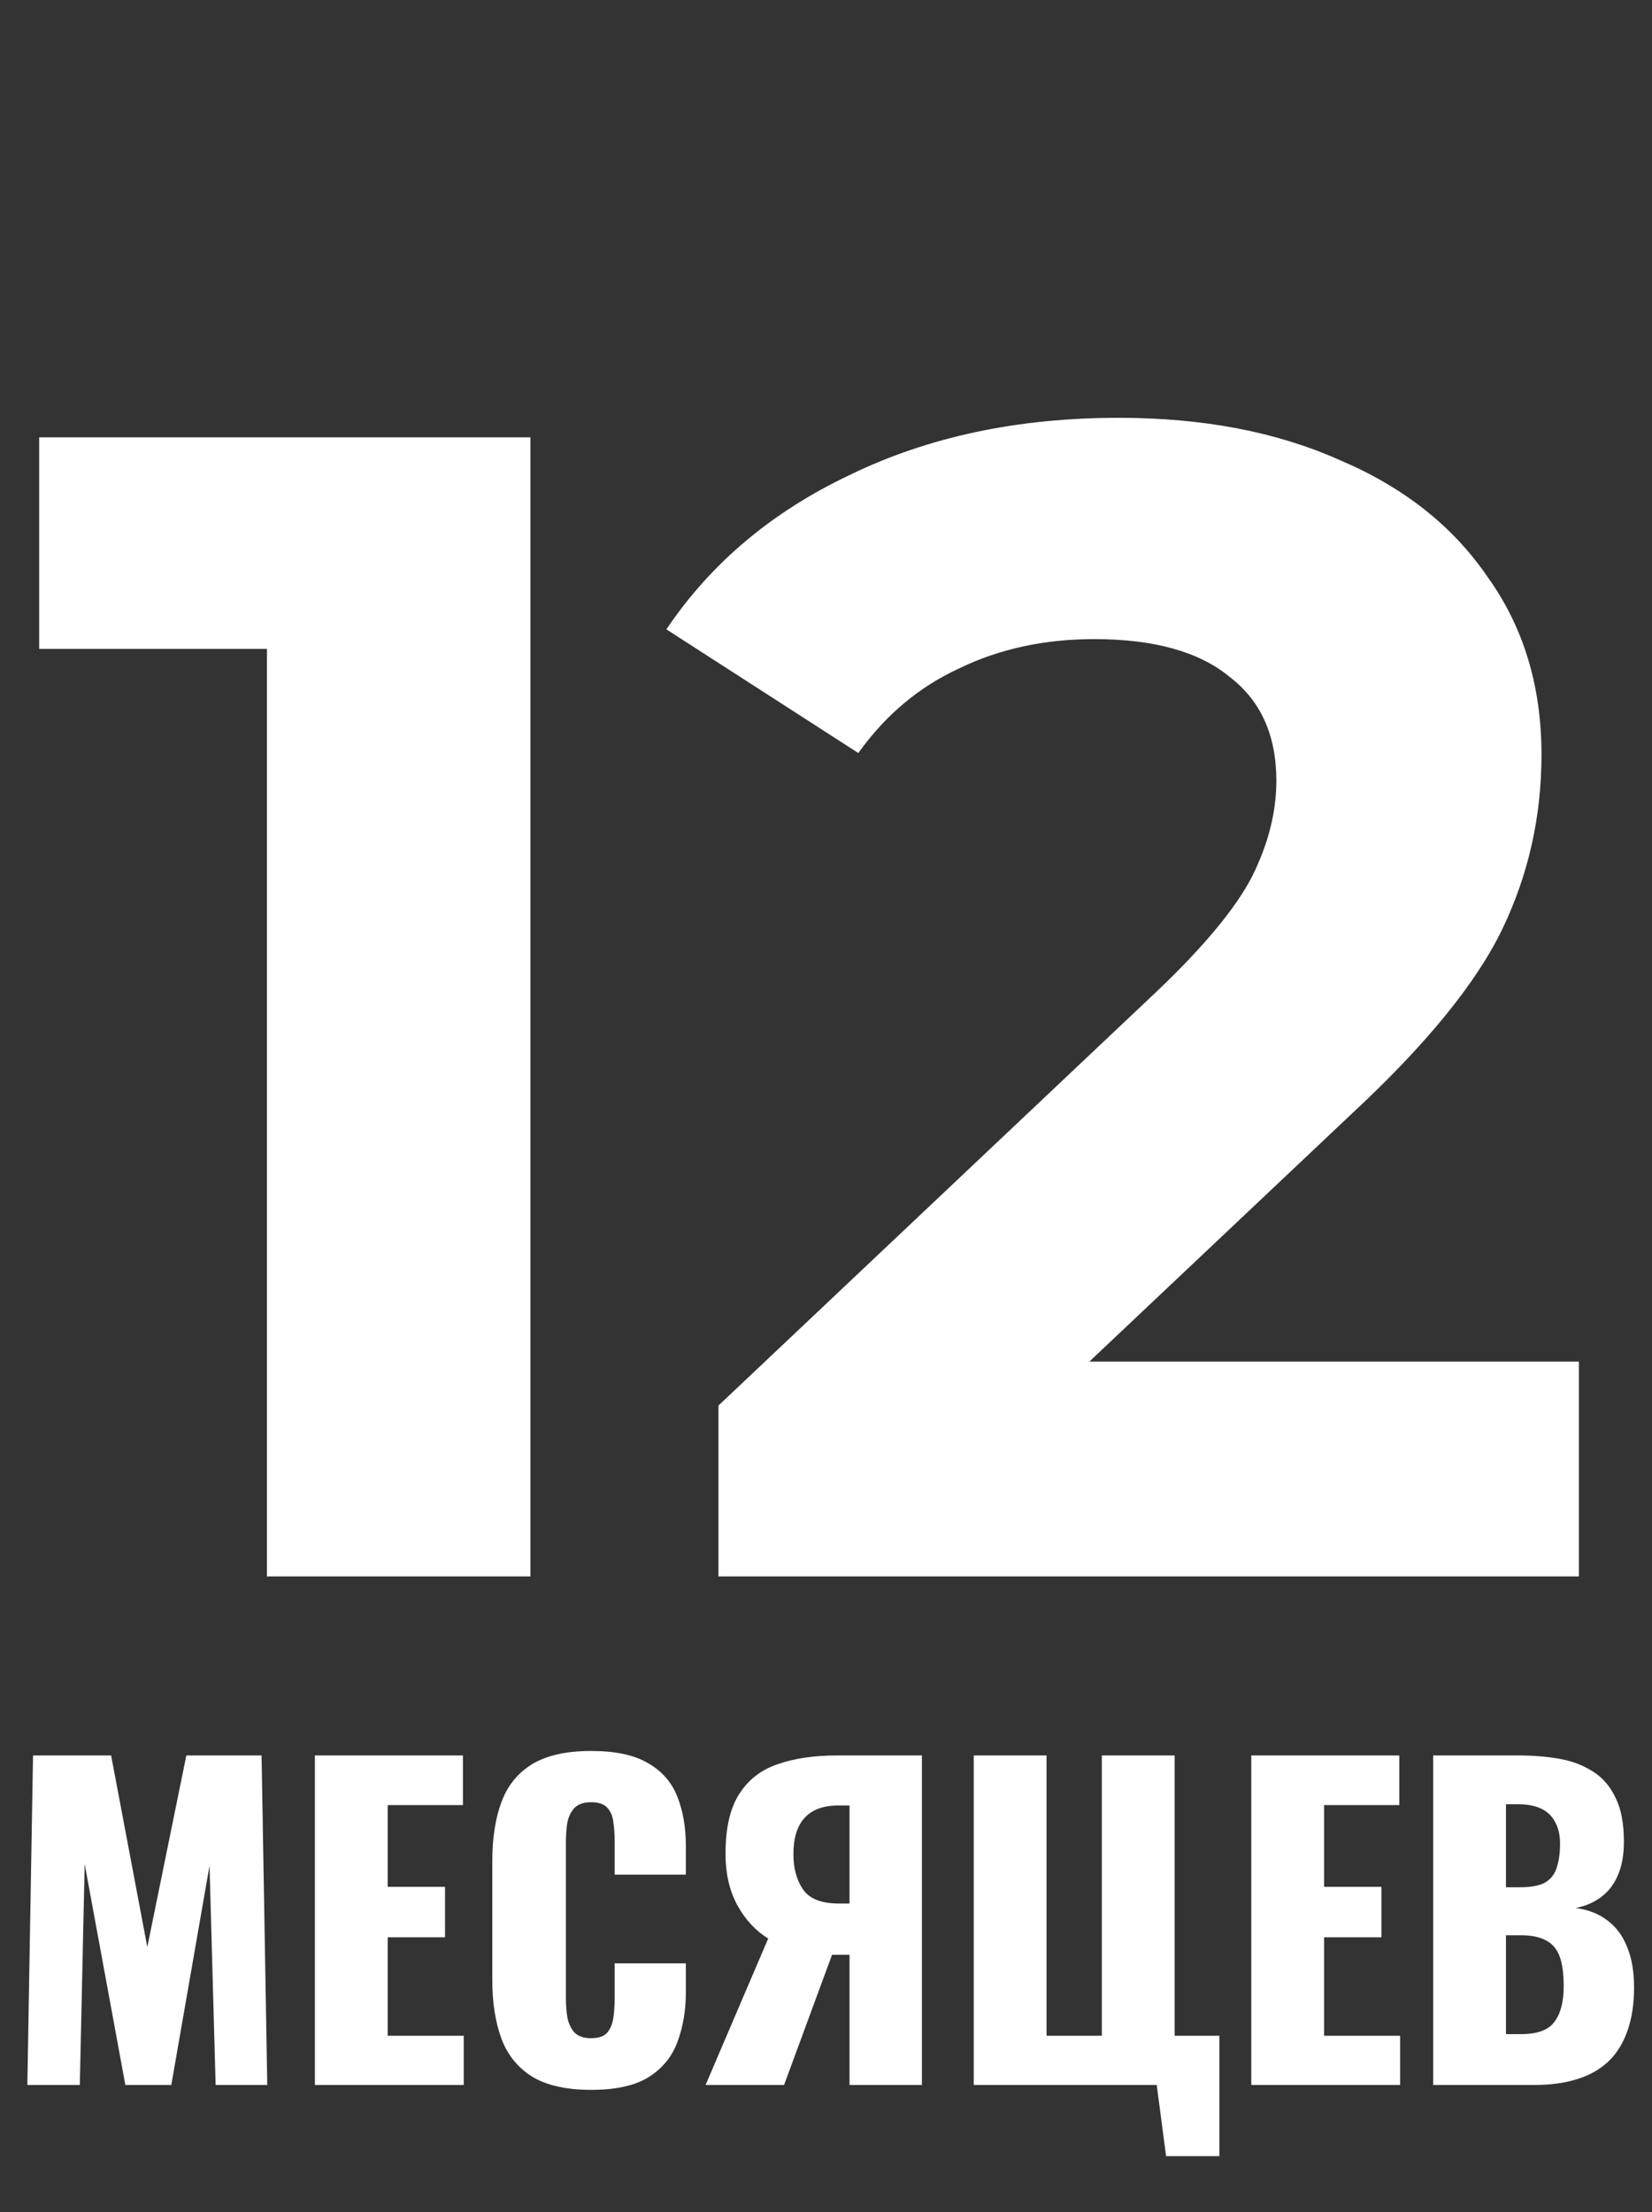
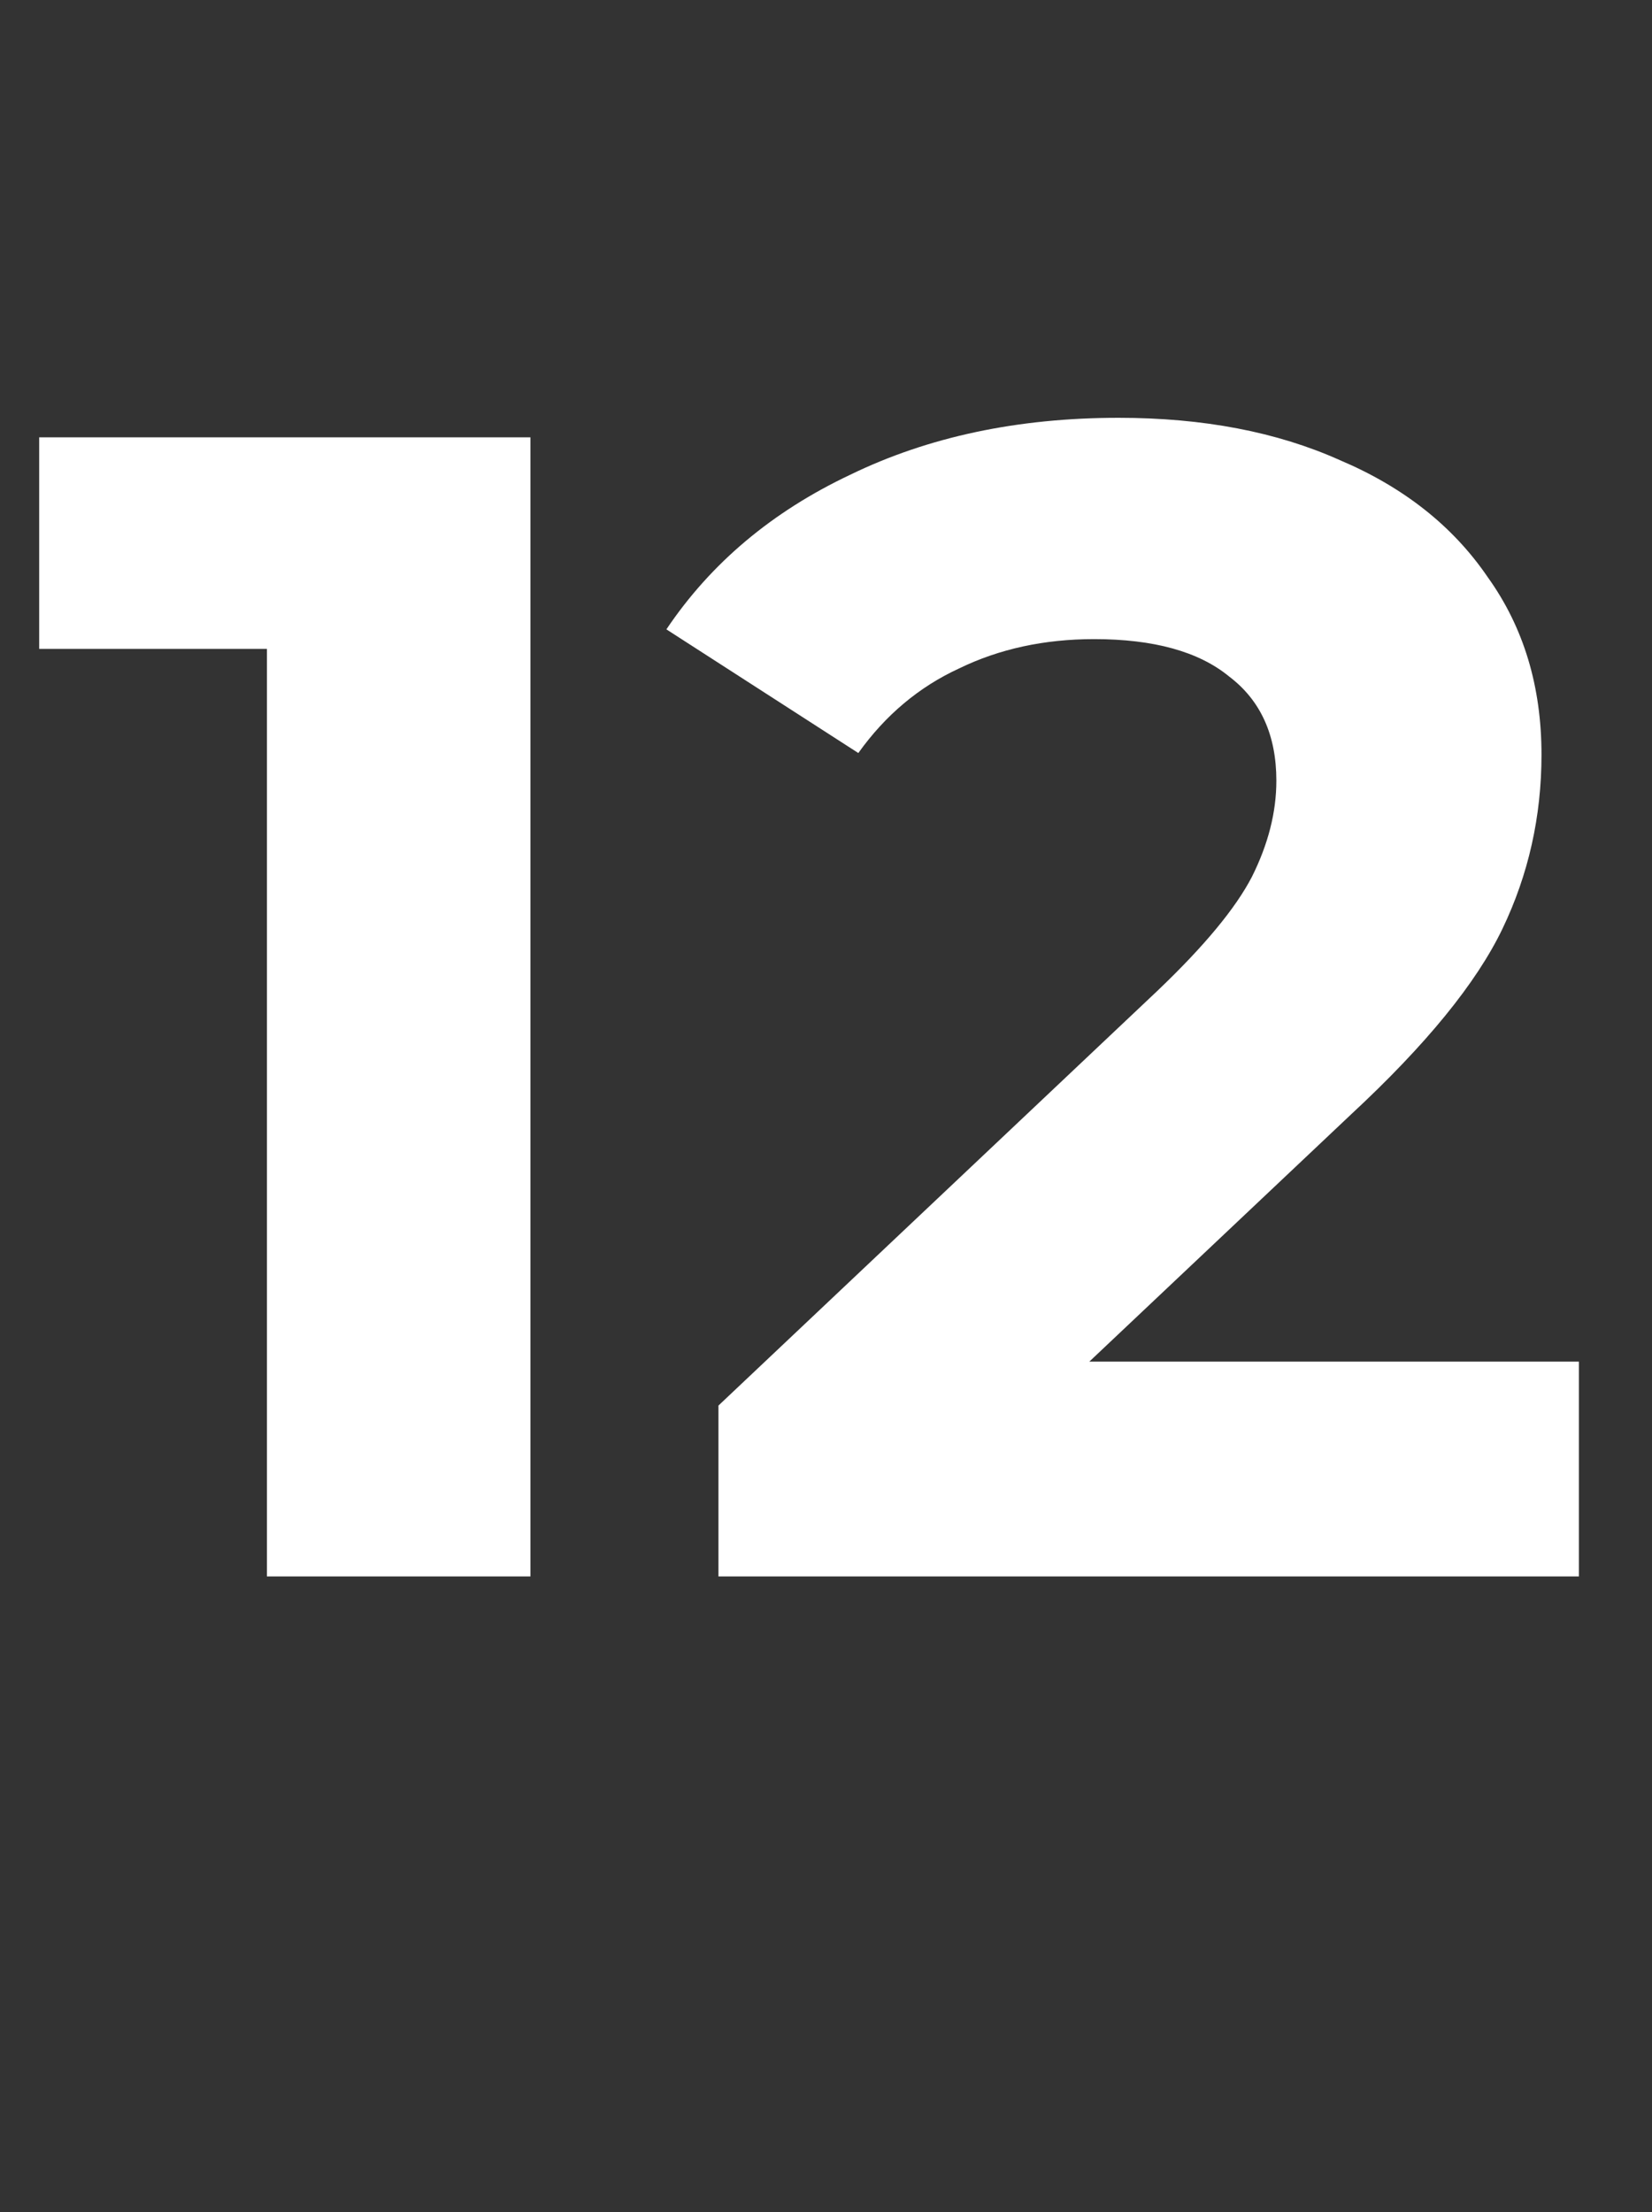
<svg xmlns="http://www.w3.org/2000/svg" width="65" height="87" viewBox="0 0 65 87" fill="none">
  <rect x="0" y="0" width="65" height="87" fill="#333333" stroke="none" />
  <path d="M20.87 17.2V62H10.502V25.52H1.542V17.2H20.87ZM62.124 53.552V62H28.268V55.28L45.548 38.96C47.383 37.211 48.62 35.717 49.26 34.48C49.9 33.2 50.22 31.941 50.22 30.704C50.22 28.912 49.602 27.547 48.364 26.608C47.17 25.627 45.399 25.136 43.052 25.136C41.09 25.136 39.319 25.52 37.74 26.288C36.162 27.013 34.839 28.123 33.772 29.616L26.22 24.752C27.97 22.149 30.38 20.123 33.452 18.672C36.524 17.179 40.044 16.432 44.012 16.432C47.34 16.432 50.242 16.987 52.716 18.096C55.234 19.163 57.175 20.699 58.54 22.704C59.948 24.667 60.652 26.992 60.652 29.68C60.652 32.112 60.14 34.395 59.116 36.528C58.092 38.661 56.108 41.093 53.164 43.824L42.86 53.552H62.124Z" fill="white" />
-   <path d="M1.076 82L1.3 69.04H4.372L5.796 76.576L7.332 69.04H10.292L10.516 82H8.484L8.244 73.376L6.74 82H4.932L3.332 73.312L3.14 82H1.076ZM12.39 82V69.04H18.214V70.992H15.254V74.208H17.51V76.192H15.254V80.064H18.246V82H12.39ZM23.258 82.192C22.277 82.192 21.498 82.016 20.922 81.664C20.357 81.301 19.957 80.8 19.722 80.16C19.487 79.509 19.37 78.747 19.37 77.872V73.2C19.37 72.304 19.487 71.536 19.722 70.896C19.957 70.245 20.357 69.744 20.922 69.392C21.498 69.04 22.277 68.864 23.258 68.864C24.218 68.864 24.965 69.024 25.498 69.344C26.042 69.653 26.426 70.091 26.65 70.656C26.874 71.221 26.986 71.872 26.986 72.608V73.728H24.186V72.432C24.186 72.176 24.17 71.931 24.138 71.696C24.117 71.461 24.042 71.269 23.914 71.12C23.786 70.96 23.567 70.88 23.258 70.88C22.959 70.88 22.735 70.96 22.586 71.12C22.447 71.28 22.357 71.483 22.314 71.728C22.282 71.963 22.266 72.213 22.266 72.48V78.576C22.266 78.864 22.287 79.131 22.33 79.376C22.383 79.611 22.479 79.803 22.618 79.952C22.767 80.091 22.981 80.16 23.258 80.16C23.557 80.16 23.77 80.085 23.898 79.936C24.026 79.776 24.106 79.573 24.138 79.328C24.17 79.083 24.186 78.832 24.186 78.576V77.216H26.986V78.336C26.986 79.072 26.874 79.733 26.65 80.32C26.437 80.896 26.058 81.355 25.514 81.696C24.981 82.027 24.229 82.192 23.258 82.192ZM27.762 82L30.226 76.24C29.735 75.941 29.33 75.504 29.01 74.928C28.7 74.352 28.546 73.68 28.546 72.912C28.546 71.909 28.722 71.131 29.074 70.576C29.426 70.011 29.927 69.616 30.578 69.392C31.239 69.157 32.028 69.04 32.946 69.04H36.274V82H33.426V76.88H32.914C32.903 76.88 32.876 76.88 32.834 76.88C32.791 76.88 32.759 76.88 32.738 76.88L30.85 82H27.762ZM33.01 74.864H33.426V71.008H32.978C32.391 71.008 31.948 71.173 31.65 71.504C31.362 71.824 31.218 72.299 31.218 72.928C31.218 73.483 31.346 73.947 31.602 74.32C31.858 74.683 32.327 74.864 33.01 74.864ZM45.881 84.8L45.513 82H38.313V69.04H41.177V80.064H43.353V69.04H46.217V80.064H47.977V84.8H45.881ZM49.233 82V69.04H55.057V70.992H52.097V74.208H54.353V76.192H52.097V80.064H55.089V82H49.233ZM56.39 82V69.04H59.766C60.32 69.04 60.843 69.083 61.334 69.168C61.835 69.253 62.278 69.419 62.662 69.664C63.046 69.899 63.344 70.24 63.558 70.688C63.782 71.125 63.894 71.707 63.894 72.432C63.894 72.955 63.814 73.397 63.654 73.76C63.504 74.112 63.286 74.395 62.998 74.608C62.72 74.821 62.384 74.965 61.99 75.04C62.491 75.104 62.912 75.269 63.254 75.536C63.595 75.792 63.851 76.139 64.022 76.576C64.203 77.013 64.294 77.541 64.294 78.16C64.294 78.832 64.203 79.413 64.022 79.904C63.851 80.384 63.6 80.779 63.27 81.088C62.939 81.397 62.528 81.627 62.038 81.776C61.558 81.925 61.003 82 60.374 82H56.39ZM59.254 80H59.862C60.491 80 60.923 79.84 61.158 79.52C61.403 79.2 61.526 78.731 61.526 78.112C61.526 77.621 61.472 77.232 61.366 76.944C61.259 76.656 61.083 76.448 60.838 76.32C60.592 76.181 60.262 76.112 59.846 76.112H59.254V80ZM59.254 74.224H59.814C60.251 74.224 60.582 74.16 60.806 74.032C61.03 73.893 61.179 73.696 61.254 73.44C61.339 73.184 61.382 72.875 61.382 72.512C61.382 72.171 61.318 71.888 61.19 71.664C61.072 71.429 60.891 71.253 60.646 71.136C60.411 71.019 60.112 70.96 59.75 70.96H59.254V74.224Z" fill="white" />
</svg>